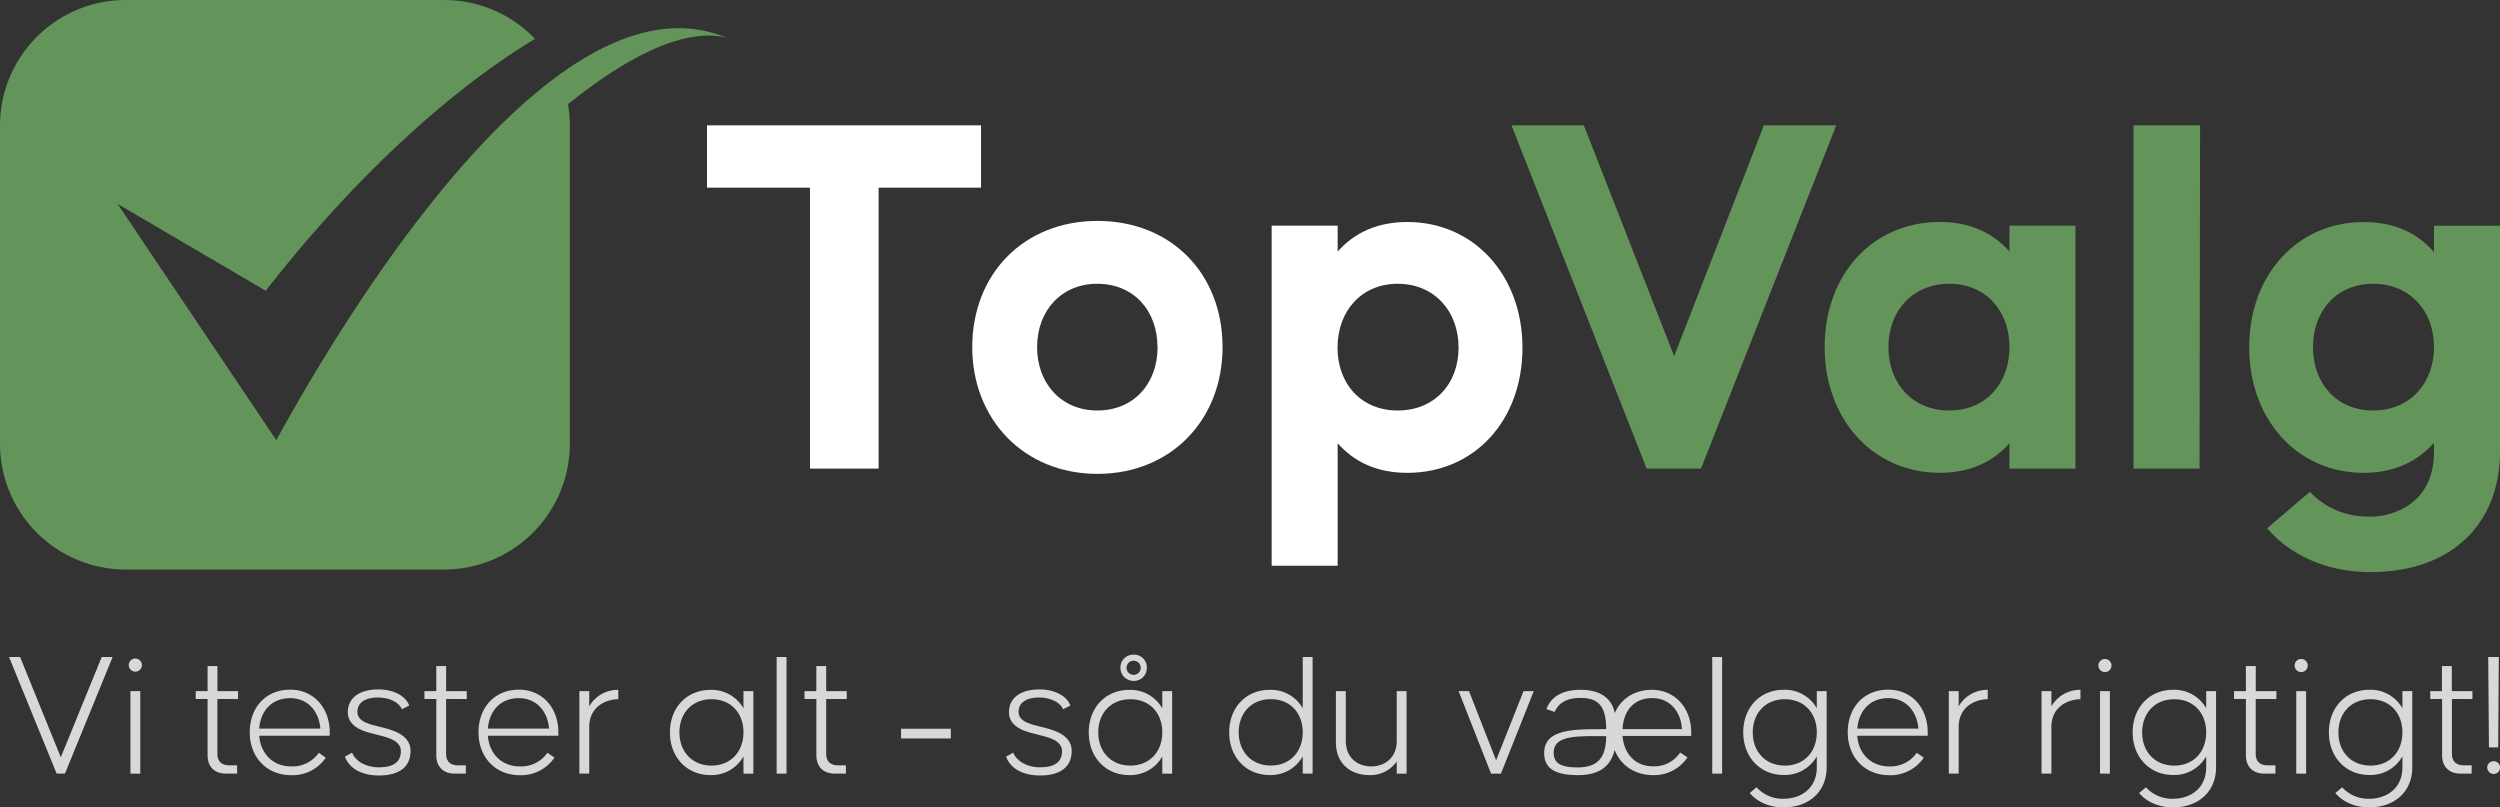
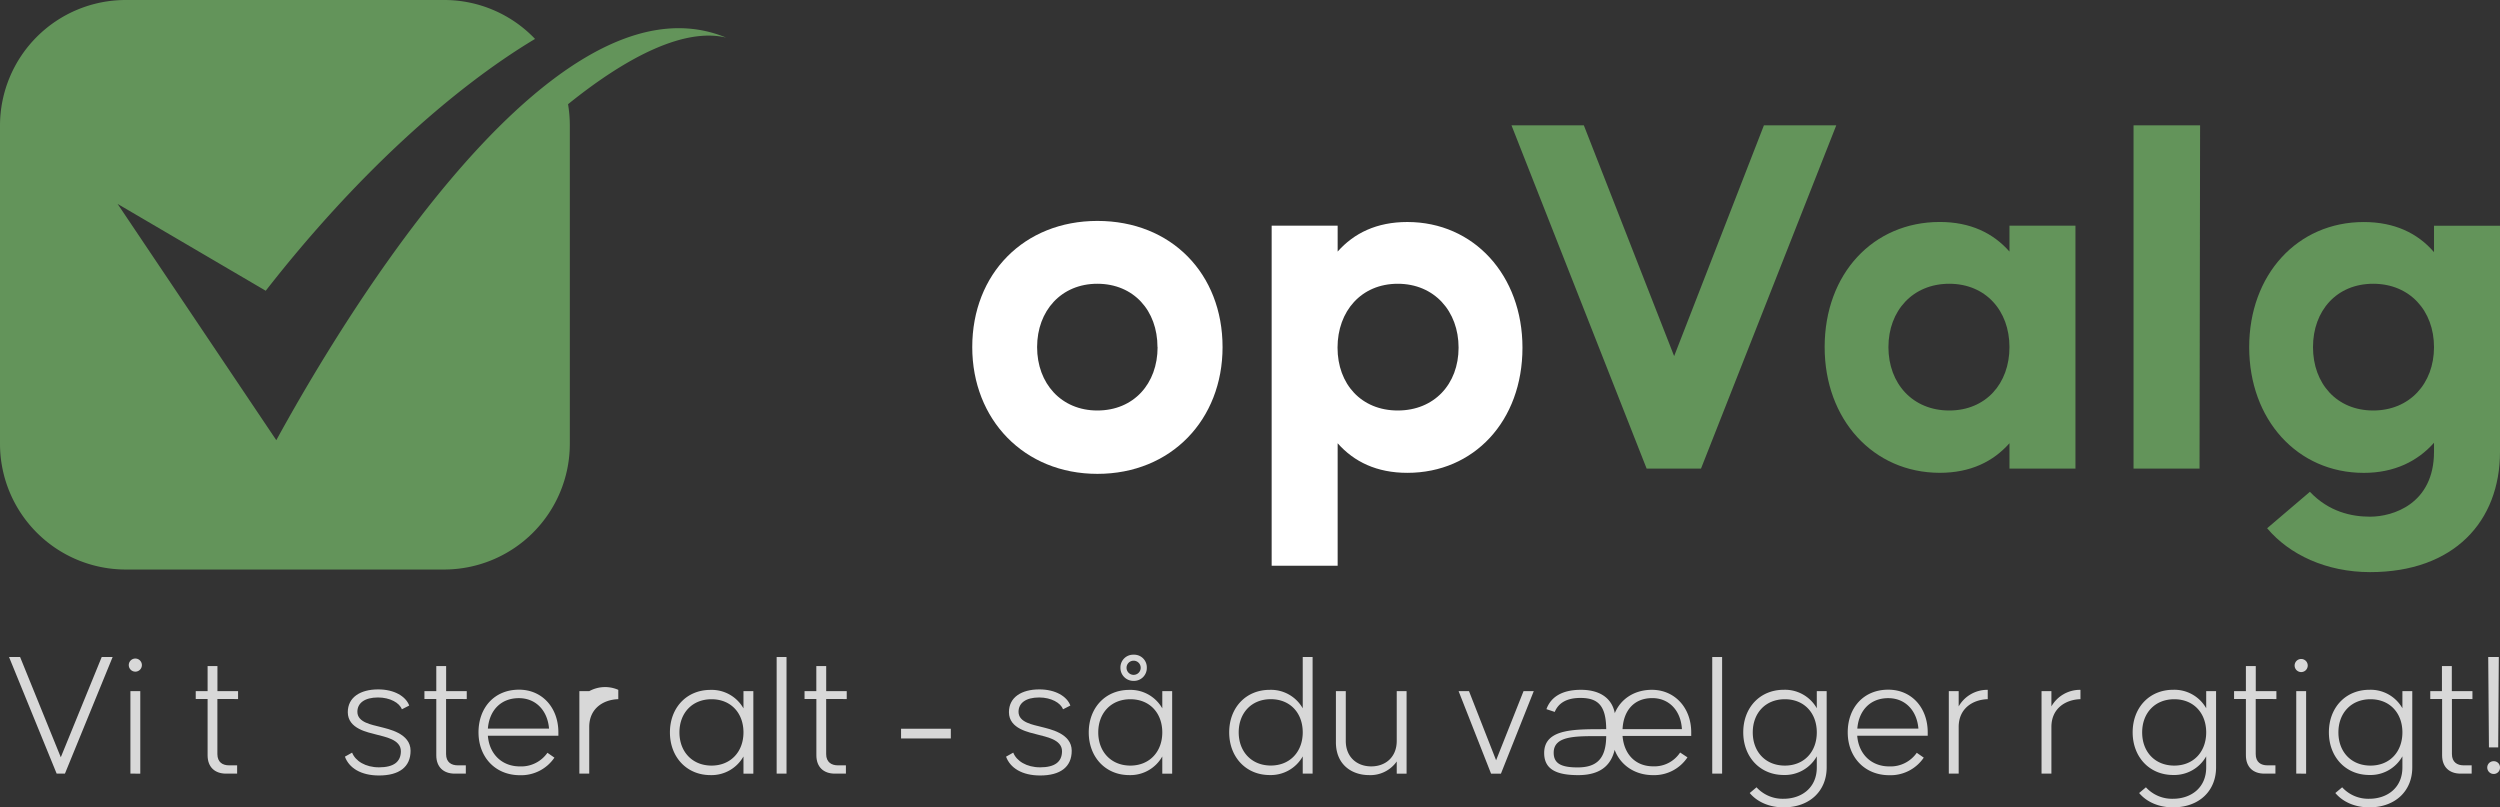
<svg xmlns="http://www.w3.org/2000/svg" id="Lag_1" data-name="Lag 1" viewBox="0 0 904.27 292.01">
  <rect x="0" y="0" width="904.27" height="292.01" fill="#333333" stroke="none" />
  <defs>
    <style>.cls-1,.cls-3{fill:#63945a;}.cls-1{fill-rule:evenodd;}.cls-2{fill:#fff;}.cls-4{fill:#d8d8d8;}</style>
  </defs>
  <path class="cls-1" d="M574.12,588H689.44a45.5,45.5,0,0,0,45.4-45.38V427.37a47.47,47.47,0,0,0-.64-7.68c22-17.75,42.43-27.65,57.17-24.09-65.78-27.23-147.09,117.17-162.7,145.62l-57.4-85.46,53.58,31.41c32.31-41.43,67.24-73,97.41-91.09A45.4,45.4,0,0,0,689.44,382H574.12a45.48,45.48,0,0,0-45.39,45.37V542.63A45.49,45.49,0,0,0,574.12,588Z" transform="translate(-528.73 -382)" />
-   <path class="cls-2" d="M821.7,449.88H784.46V427.34h99.12v22.54H846.53V551.49H821.7Z" transform="translate(-528.73 -382)" />
  <path class="cls-2" d="M880.4,507.56c0-26.55,18.72-45.65,45.27-45.65,26.74,0,45.27,19.1,45.27,45.65,0,26.17-18.53,45.84-45.27,45.84C899.12,553.4,880.4,533.73,880.4,507.56Zm67,0c0-13.18-8.59-22.92-21.77-22.92-13,0-21.77,9.74-21.77,22.92s8.78,22.92,21.77,22.92C938.85,530.48,947.44,520.74,947.44,507.56Z" transform="translate(-528.73 -382)" />
  <path class="cls-2" d="M988.7,463.63h23.87V473c5.92-6.69,14.14-10.7,25.21-10.7,24.07,0,41.64,19.29,41.64,45.46,0,26.55-17.57,45.27-41.64,45.27-11.07,0-19.29-4-25.21-10.7v44.31H988.7Zm67.61,44.12c0-13.18-8.79-23.11-22-23.11s-21.78,9.93-21.78,23.11,8.6,22.73,21.78,22.73S1056.31,520.93,1056.31,507.75Z" transform="translate(-528.73 -382)" />
  <path class="cls-3" d="M1075.45,427.34h26.17l32.66,83.47,32.47-83.47h26.17L1144,551.49h-19.67Z" transform="translate(-528.73 -382)" />
  <path class="cls-3" d="M1188.72,507.56c0-26.55,17.57-45.27,41.63-45.27,11.08,0,19.3,4,25.22,10.7v-9.36h23.87v87.86h-23.87v-9.17c-5.92,6.68-14.14,10.7-25.22,10.7C1206.29,553,1188.72,533.73,1188.72,507.56Zm66.85,0c0-13.18-8.6-22.92-21.78-22.92s-22,9.74-22,22.92,8.78,22.92,22,22.92S1255.57,520.74,1255.57,507.56Z" transform="translate(-528.73 -382)" />
  <path class="cls-3" d="M1300.45,427.34h24.07l-.2,124.15h-23.87Z" transform="translate(-528.73 -382)" />
  <path class="cls-3" d="M1348.77,573.07l15.47-13.18c6.88,7.26,15.09,9,21.78,9,8.21,0,23.11-4.59,23.11-23.49v-3.25c-5.92,6.68-14.33,10.89-25.41,10.89-24.06,0-41.44-19.29-41.44-45.46s17.38-45.27,41.44-45.27c11.08,0,19.49,4,25.41,10.89v-9.55H1433v81.75c0,25.21-16.62,43.54-47,43.54C1370.16,588.92,1356.79,582.62,1348.77,573.07Zm60.36-65.51c0-13.18-8.79-22.92-22-22.92s-21.77,9.74-21.77,22.92,8.59,22.92,21.77,22.92S1409.13,520.74,1409.13,507.56Z" transform="translate(-528.73 -382)" />
  <path class="cls-4" d="M569.47,619.65l-17.25,42.17h-3L532,619.65h4l14.72,36.26,14.8-36.26Z" transform="translate(-528.73 -382)" />
  <path class="cls-4" d="M575.31,622.57a2.37,2.37,0,0,1,4.74,0,2.37,2.37,0,1,1-4.74,0Zm.59,39.25V632h3.57v29.84Z" transform="translate(-528.73 -382)" />
  <path class="cls-4" d="M607.36,634.83v19.92c0,3,1.95,4.08,4.22,4.08h2.92v3h-4c-4.09,0-6.68-2.4-6.68-6.62V634.83h-4.29V632h4.29v-9.09h3.56V632h7.46v2.85Z" transform="translate(-528.73 -382)" />
-   <path class="cls-4" d="M648,646.9v1.23h-25.5c.52,6.62,5.06,11.09,11.61,11.09a11.59,11.59,0,0,0,9.93-4.93l2.53,1.75a14.55,14.55,0,0,1-12.46,6.36c-9,0-15.05-6.61-15.05-15.5s5.71-15.44,14.66-15.44C642.14,631.46,648,638,648,646.9Zm-25.5-1.37H644.6c-.52-6.42-4.67-11-10.9-11C627.15,634.51,623,639,622.48,645.53Z" transform="translate(-528.73 -382)" />
  <path class="cls-4" d="M656.09,654.23c1.17,3,4.8,5.32,9.73,5.32,5.25,0,7.91-1.95,7.91-5.84,0-4.28-5.9-5.19-8.82-6s-10.38-2-10.38-8.11c0-5.38,4.54-8.24,11-8.24,5.84,0,10,2.53,11.22,5.84l-2.66,1.36c-.84-2.33-4.28-4.28-8.63-4.28-4.8,0-7.46,2-7.46,5.19,0,3.89,5.32,4.67,8.24,5.45s11,2.27,11,8.63c0,5.9-4.15,8.95-11.42,8.95-6.55,0-10.83-2.72-12.33-6.81Z" transform="translate(-528.73 -382)" />
  <path class="cls-4" d="M690.08,634.83v19.92c0,3,1.95,4.08,4.22,4.08h2.92v3h-4c-4.09,0-6.68-2.4-6.68-6.62V634.83h-4.29V632h4.29v-9.09h3.56V632h7.46v2.85Z" transform="translate(-528.73 -382)" />
  <path class="cls-4" d="M730.7,646.9v1.23H705.2c.52,6.62,5.06,11.09,11.61,11.09a11.59,11.59,0,0,0,9.93-4.93l2.53,1.75a14.55,14.55,0,0,1-12.46,6.36c-9,0-15-6.61-15-15.5s5.71-15.44,14.66-15.44C724.86,631.46,730.7,638,730.7,646.9Zm-25.5-1.37h22.12c-.52-6.42-4.67-11-10.9-11C709.87,634.51,705.72,639,705.2,645.53Z" transform="translate(-528.73 -382)" />
-   <path class="cls-4" d="M752.37,631.52v3.38c-5.19.13-10.51,3.17-10.51,10.05v16.87h-3.57V632h3.57v5.51A11.87,11.87,0,0,1,752.37,631.52Z" transform="translate(-528.73 -382)" />
+   <path class="cls-4" d="M752.37,631.52v3.38c-5.19.13-10.51,3.17-10.51,10.05v16.87h-3.57V632h3.57A11.87,11.87,0,0,1,752.37,631.52Z" transform="translate(-528.73 -382)" />
  <path class="cls-4" d="M801.22,632v29.84h-3.57v-6.23a13.26,13.26,0,0,1-11.94,6.75c-8.62,0-14.66-6.55-14.66-15.44s6-15.38,14.66-15.38a13.22,13.22,0,0,1,11.94,6.68V632Zm-3.57,14.92c0-7-4.54-12-11.55-12s-11.61,5-11.61,12,4.67,12,11.61,12S797.65,653.9,797.65,646.9Z" transform="translate(-528.73 -382)" />
  <path class="cls-4" d="M809.65,661.82V619.65h3.57v42.17Z" transform="translate(-528.73 -382)" />
  <path class="cls-4" d="M827.56,634.83v19.92c0,3,2,4.08,4.22,4.08h2.92v3h-4c-4.08,0-6.68-2.4-6.68-6.62V634.83h-4.28V632H824v-9.09h3.57V632H835v2.85Z" transform="translate(-528.73 -382)" />
  <path class="cls-4" d="M872.65,645.6v3.51h-18V645.6Z" transform="translate(-528.73 -382)" />
  <path class="cls-4" d="M895.23,654.23c1.17,3,4.8,5.32,9.73,5.32,5.25,0,7.91-1.95,7.91-5.84,0-4.28-5.9-5.19-8.82-6s-10.38-2-10.38-8.11c0-5.38,4.54-8.24,11-8.24,5.84,0,10,2.53,11.22,5.84l-2.66,1.36c-.84-2.33-4.28-4.28-8.62-4.28-4.81,0-7.47,2-7.47,5.19,0,3.89,5.32,4.67,8.24,5.45s11,2.27,11,8.63c0,5.9-4.15,8.95-11.42,8.95-6.55,0-10.83-2.72-12.33-6.81Z" transform="translate(-528.73 -382)" />
  <path class="cls-4" d="M952.71,632v29.84h-3.57v-6.23a13.26,13.26,0,0,1-11.94,6.75c-8.62,0-14.66-6.55-14.66-15.44s6-15.38,14.66-15.38a13.22,13.22,0,0,1,11.94,6.68V632Zm-3.57,14.92c0-7-4.54-12-11.55-12s-11.61,5-11.61,12,4.67,12,11.61,12S949.14,653.9,949.14,646.9ZM934,623.54a4.61,4.61,0,0,1,4.8-4.73,4.57,4.57,0,0,1,4.74,4.73,4.64,4.64,0,0,1-4.74,4.74A4.69,4.69,0,0,1,934,623.54Zm7.33,0a2.56,2.56,0,1,0-5.12,0,2.56,2.56,0,1,0,5.12,0Z" transform="translate(-528.73 -382)" />
  <path class="cls-4" d="M1003.51,619.65v42.17h-3.57v-6.23A13.26,13.26,0,0,1,988,662.34c-8.63,0-14.66-6.55-14.66-15.44s6-15.38,14.66-15.38a13.22,13.22,0,0,1,11.94,6.68V619.65Zm-3.57,27.25c0-7-4.54-12-11.55-12s-11.61,5-11.61,12,4.67,12,11.61,12S999.94,653.9,999.94,646.9Z" transform="translate(-528.73 -382)" />
  <path class="cls-4" d="M1037.5,632v29.84h-3.56v-4.41a11.62,11.62,0,0,1-10,4.93c-6.17,0-12-3.7-12-11.87V632h3.57v18c0,5.9,4.09,9.21,9.21,9.21s9.22-3.31,9.22-9.21V632Z" transform="translate(-528.73 -382)" />
  <path class="cls-4" d="M1056.32,632h3.76l9.8,25,9.92-25h3.7l-11.87,29.84h-3.57Z" transform="translate(-528.73 -382)" />
  <path class="cls-4" d="M1140.46,646.9v1.29h-24.84c.52,6.62,4.67,11,11.09,11a11.11,11.11,0,0,0,9.73-5l2.66,1.75a14.45,14.45,0,0,1-12.46,6.43c-6.87,0-11.93-3.89-13.88-9.15-1.1,4.67-4.21,9.15-13.17,9.15-7.72,0-12.32-2-12.32-8,0-9.08,11.61-8.57,22.44-8.63-.06-8.69-3.11-11.29-9.34-11.29-5.19,0-8,2-9.28,5.06l-3-1c1.49-4.15,5.32-7,12.46-7s11.28,3.25,12.26,8.44c2.14-5.13,7.07-8.44,13.43-8.44C1134.49,631.52,1140.46,638,1140.46,646.9Zm-30.75,1.36c-9.79.06-19-.65-19,6,0,4.15,3.11,5.32,8.75,5.32C1106.4,659.55,1109.65,656.3,1109.71,648.26Zm5.91-2.53h21.47c-.39-6.88-4.8-11.22-10.7-11.22C1119.64,634.51,1115.94,639.18,1115.62,645.73Z" transform="translate(-528.73 -382)" />
  <path class="cls-4" d="M1148.06,661.82V619.65h3.57v42.17Z" transform="translate(-528.73 -382)" />
  <path class="cls-4" d="M1189.45,632v27.57c0,8.56-6.17,14.46-15.57,14.46-5.13,0-9.54-1.94-12.26-5.19l2.46-2.07a12.76,12.76,0,0,0,9.8,4.15c6.42,0,12-3.89,12-11.35v-4a13.26,13.26,0,0,1-11.94,6.75c-8.62,0-14.66-6.55-14.66-15.44s6-15.38,14.66-15.38a13.22,13.22,0,0,1,11.94,6.68V632Zm-3.57,14.92c0-7-4.54-12-11.55-12s-11.61,5-11.61,12,4.61,12,11.61,12S1185.88,653.9,1185.88,646.9Z" transform="translate(-528.73 -382)" />
  <path class="cls-4" d="M1226,646.9v1.23h-25.5c.52,6.62,5.06,11.09,11.62,11.09a11.57,11.57,0,0,0,9.92-4.93l2.53,1.75a14.52,14.52,0,0,1-12.45,6.36c-9,0-15.05-6.61-15.05-15.5s5.71-15.44,14.66-15.44C1220.2,631.46,1226,638,1226,646.9Zm-25.5-1.37h22.13c-.52-6.42-4.67-11-10.9-11C1205.22,634.51,1201.06,639,1200.54,645.53Z" transform="translate(-528.73 -382)" />
  <path class="cls-4" d="M1247.71,631.52v3.38c-5.19.13-10.51,3.17-10.51,10.05v16.87h-3.57V632h3.57v5.51A11.88,11.88,0,0,1,1247.71,631.52Z" transform="translate(-528.73 -382)" />
  <path class="cls-4" d="M1281.25,631.52v3.38c-5.19.13-10.51,3.17-10.51,10.05v16.87h-3.57V632h3.57v5.51A11.88,11.88,0,0,1,1281.25,631.52Z" transform="translate(-528.73 -382)" />
-   <path class="cls-4" d="M1287.74,622.57a2.37,2.37,0,0,1,4.73,0,2.37,2.37,0,1,1-4.73,0Zm.58,39.25V632h3.57v29.84Z" transform="translate(-528.73 -382)" />
  <path class="cls-4" d="M1330.3,632v27.57c0,8.56-6.17,14.46-15.57,14.46-5.13,0-9.54-1.94-12.26-5.19l2.46-2.07a12.76,12.76,0,0,0,9.8,4.15c6.42,0,12-3.89,12-11.35v-4a13.26,13.26,0,0,1-11.94,6.75c-8.63,0-14.66-6.55-14.66-15.44s6-15.38,14.66-15.38a13.22,13.22,0,0,1,11.94,6.68V632Zm-3.57,14.92c0-7-4.54-12-11.55-12s-11.61,5-11.61,12,4.61,12,11.61,12S1326.73,653.9,1326.73,646.9Z" transform="translate(-528.73 -382)" />
  <path class="cls-4" d="M1344.64,634.83v19.92c0,3,1.94,4.08,4.21,4.08h2.92v3h-4c-4.09,0-6.68-2.4-6.68-6.62V634.83h-4.28V632h4.28v-9.09h3.57V632h7.46v2.85Z" transform="translate(-528.73 -382)" />
  <path class="cls-4" d="M1358.72,622.57a2.37,2.37,0,0,1,4.73,0,2.37,2.37,0,1,1-4.73,0Zm.58,39.25V632h3.57v29.84Z" transform="translate(-528.73 -382)" />
  <path class="cls-4" d="M1401.27,632v27.57c0,8.56-6.16,14.46-15.57,14.46-5.12,0-9.53-1.94-12.26-5.19l2.47-2.07a12.74,12.74,0,0,0,9.79,4.15c6.43,0,12-3.89,12-11.35v-4a13.23,13.23,0,0,1-11.93,6.75c-8.63,0-14.66-6.55-14.66-15.44s6-15.38,14.66-15.38a13.19,13.19,0,0,1,11.93,6.68V632Zm-3.57,14.92c0-7-4.54-12-11.54-12s-11.61,5-11.61,12,4.6,12,11.61,12S1397.7,653.9,1397.7,646.9Z" transform="translate(-528.73 -382)" />
  <path class="cls-4" d="M1415.61,634.83v19.92c0,3,2,4.08,4.22,4.08h2.92v3h-4c-4.09,0-6.69-2.4-6.69-6.62V634.83h-4.28V632H1412v-9.09h3.57V632h7.46v2.85Z" transform="translate(-528.73 -382)" />
  <path class="cls-4" d="M1433,659.61a2.27,2.27,0,0,1-2.27,2.34,2.33,2.33,0,0,1-2.34-2.34,2.27,2.27,0,0,1,2.34-2.27A2.21,2.21,0,0,1,1433,659.61Zm-.65-7.26H1429l-.26-32.7h3.83Z" transform="translate(-528.73 -382)" />
</svg>